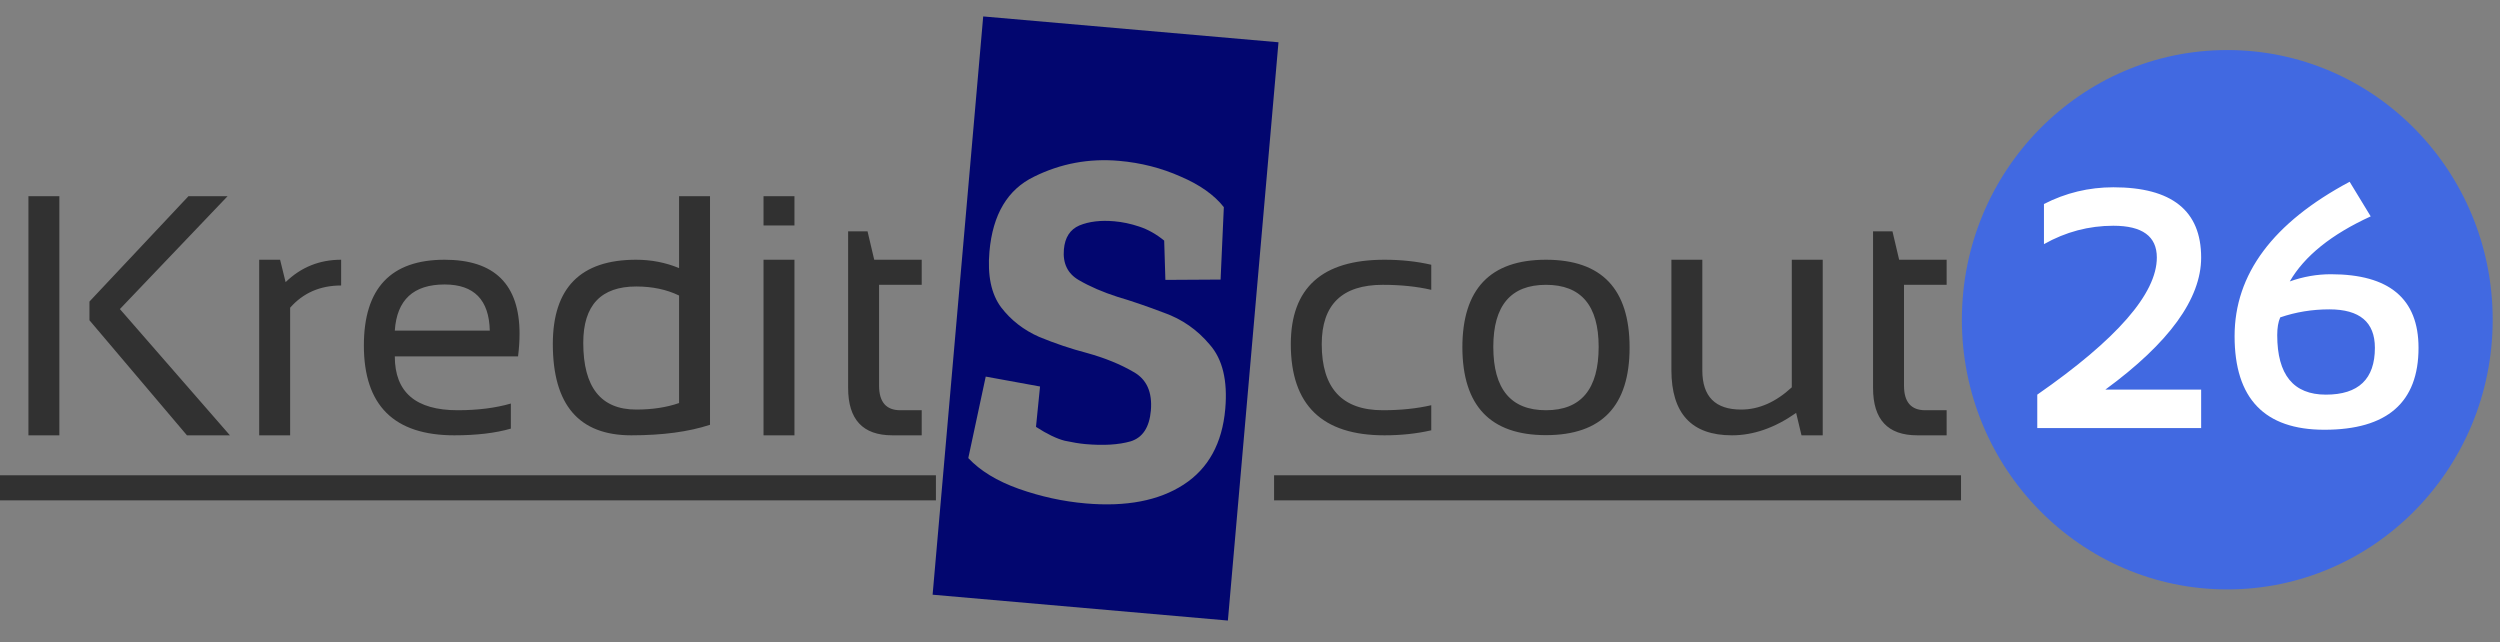
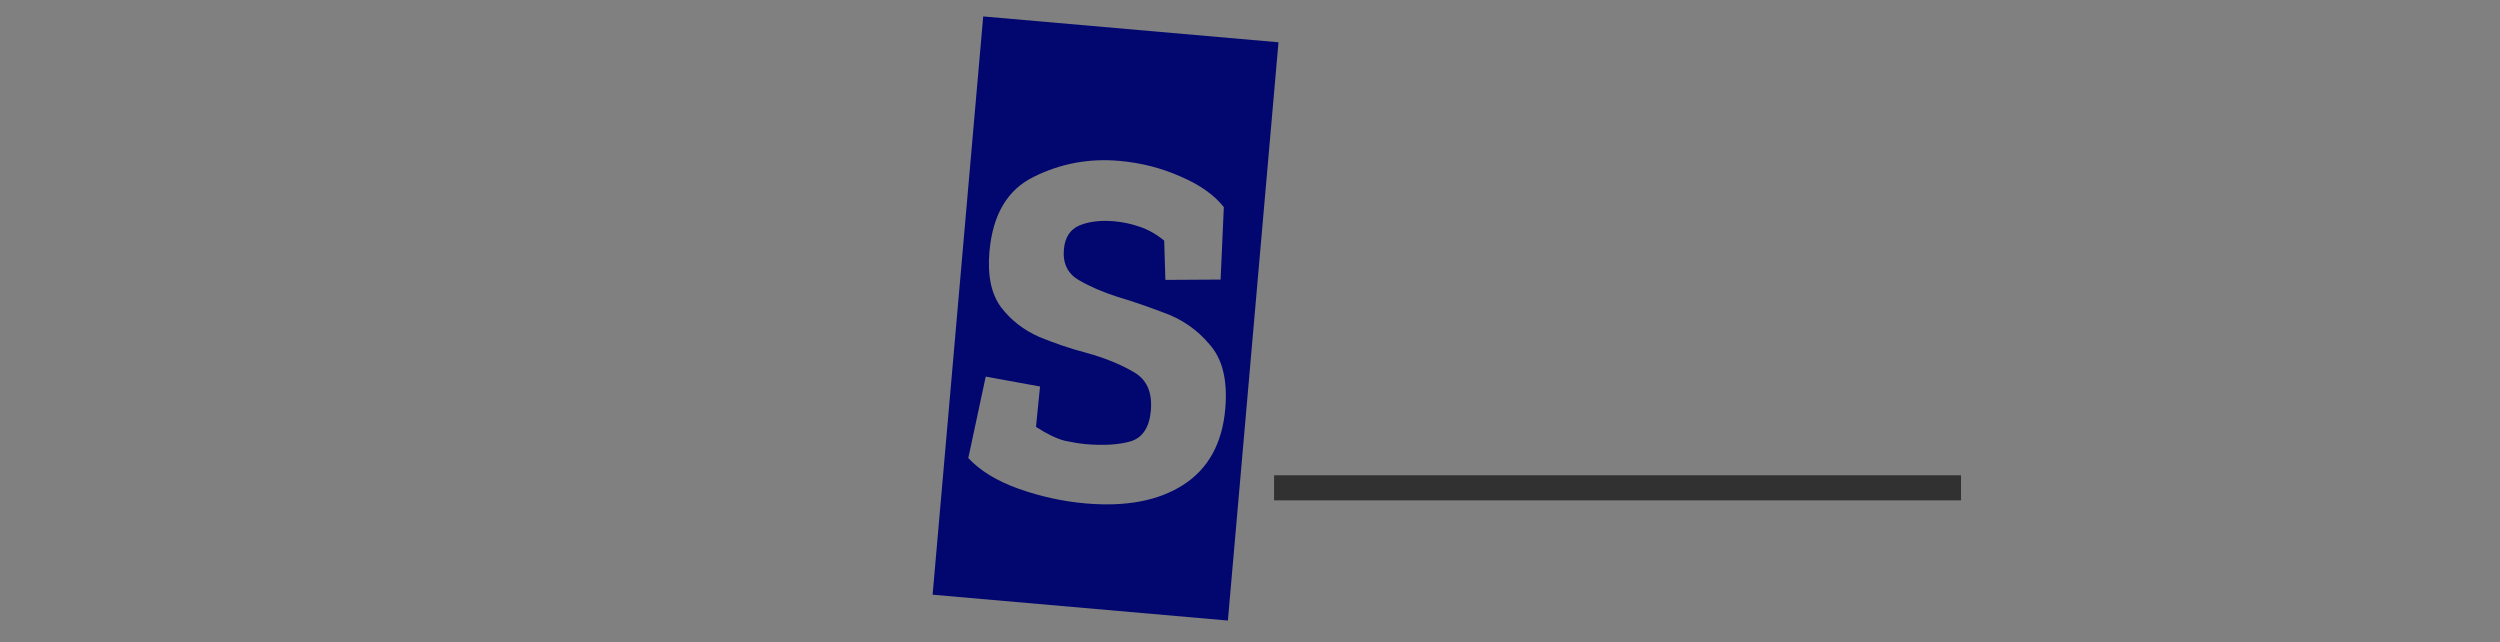
<svg xmlns="http://www.w3.org/2000/svg" width="292" height="75" viewBox="0 0 292 75" fill="none">
  <rect x="0" y="0" width="292" height="75" fill="#808080" stroke="none" />
-   <path d="M6.934 22.915V50.845H3.32V22.915H6.934ZM26.582 22.915L14.004 36.099L26.855 50.845H21.836L10.449 37.407V35.22L22.012 22.915H26.582ZM30.273 50.845V30.337H32.715L33.359 32.954C35.156 31.209 37.318 30.337 39.844 30.337V33.345C37.396 33.345 35.41 34.211 33.887 35.942V50.845H30.273ZM51.934 30.337C57.767 30.337 60.684 33.221 60.684 38.989C60.684 39.81 60.625 40.688 60.508 41.626H46.113C46.113 45.819 48.561 47.915 53.457 47.915C55.788 47.915 57.858 47.655 59.668 47.134V50.063C57.858 50.584 55.658 50.845 53.066 50.845C46.022 50.845 42.5 47.349 42.5 40.356C42.5 33.677 45.645 30.337 51.934 30.337ZM46.113 38.618H57.207C57.129 35.024 55.371 33.227 51.934 33.227C48.288 33.227 46.348 35.024 46.113 38.618ZM79.316 34.517C77.858 33.813 76.191 33.462 74.316 33.462C70.189 33.462 68.125 35.656 68.125 40.044C68.125 45.239 70.189 47.837 74.316 47.837C76.191 47.837 77.858 47.583 79.316 47.075V34.517ZM82.93 49.614C80.443 50.435 77.376 50.845 73.731 50.845C67.624 50.845 64.57 47.29 64.57 40.181C64.57 33.618 67.812 30.337 74.297 30.337C76.068 30.337 77.741 30.662 79.316 31.314V22.915H82.93V49.614ZM92.793 30.337V50.845H89.18V30.337H92.793ZM92.793 22.915V26.333H89.18V22.915H92.793ZM99.062 27.017H101.328L102.109 30.337H107.656V33.267H102.676V45.044C102.676 46.958 103.503 47.915 105.156 47.915H107.656V50.845H104.219C100.781 50.845 99.062 49.002 99.062 45.317V27.017Z" fill="#313131" />
-   <path d="M0 55.513H109.316V58.442H0V55.513Z" fill="#313131" />
  <path d="M108.929 69.462L114.838 1.92L149.327 4.938L143.417 72.48L108.929 69.462ZM143.111 47.759C143.4 44.451 142.796 41.949 141.298 40.252C139.844 38.519 138.065 37.279 135.962 36.533C133.902 35.75 132.09 35.13 130.524 34.672C128.805 34.12 127.296 33.466 125.997 32.71C124.698 31.954 124.12 30.759 124.263 29.125C124.385 27.73 124.989 26.799 126.073 26.332C127.198 25.869 128.557 25.706 130.151 25.846C131.108 25.93 132.074 26.134 133.049 26.461C134.064 26.79 135.04 27.338 135.977 28.102L136.117 32.692L142.565 32.654L142.944 24.195C141.824 22.771 140.141 21.58 137.896 20.621C135.655 19.622 133.259 19.011 130.709 18.788C127.202 18.481 123.896 19.095 120.79 20.63C117.688 22.125 115.947 25.045 115.567 29.388C115.323 32.178 115.776 34.345 116.926 35.891C118.079 37.398 119.564 38.551 121.381 39.353C123.241 40.118 125.094 40.742 126.939 41.224C129.056 41.811 130.878 42.553 132.406 43.449C133.937 44.306 134.608 45.81 134.42 47.962C134.249 49.915 133.462 51.111 132.058 51.55C130.658 51.949 128.902 52.057 126.79 51.872C126.113 51.813 125.301 51.681 124.355 51.478C123.413 51.235 122.296 50.696 121.004 49.86L121.476 45.143L115.133 43.986L113.096 53.505C114.492 54.992 116.455 56.188 118.986 57.092C121.556 57.999 124.157 58.568 126.787 58.798C131.528 59.213 135.347 58.483 138.241 56.608C141.135 54.733 142.759 51.783 143.111 47.759Z" fill="#02066F" />
-   <path d="M167.172 50.259C165.479 50.649 163.656 50.845 161.703 50.845C154.411 50.845 150.766 47.297 150.766 40.2C150.766 33.625 154.411 30.337 161.703 30.337C163.656 30.337 165.479 30.532 167.172 30.923V33.852C165.479 33.462 163.591 33.267 161.508 33.267C156.755 33.267 154.379 35.578 154.379 40.2C154.379 45.343 156.755 47.915 161.508 47.915C163.591 47.915 165.479 47.72 167.172 47.329V50.259ZM174.418 40.513C174.418 45.448 176.469 47.915 180.57 47.915C184.672 47.915 186.723 45.448 186.723 40.513C186.723 35.682 184.672 33.267 180.57 33.267C176.469 33.267 174.418 35.682 174.418 40.513ZM170.805 40.591C170.805 33.755 174.06 30.337 180.57 30.337C187.081 30.337 190.336 33.755 190.336 40.591C190.336 47.414 187.081 50.825 180.57 50.825C174.086 50.825 170.831 47.414 170.805 40.591ZM212.895 30.337V50.845H210.414L209.789 48.227C207.302 49.972 204.802 50.845 202.289 50.845C197.576 50.845 195.219 48.299 195.219 43.208V30.337H198.832V43.267C198.832 46.313 200.342 47.837 203.363 47.837C205.434 47.837 207.406 46.971 209.281 45.239V30.337H212.895ZM218.773 27.017H221.039L221.82 30.337H227.367V33.267H222.387V45.044C222.387 46.958 223.214 47.915 224.867 47.915H227.367V50.845H223.93C220.492 50.845 218.773 49.002 218.773 45.317V27.017Z" fill="#313131" />
  <path d="M148.812 55.513H229.047V58.442H148.812V55.513Z" fill="#313131" />
-   <ellipse cx="260.146" cy="37.345" rx="31" ry="31.5" fill="#4169E1" />
-   <path d="M237.953 50V46.094C247.263 39.622 251.918 34.284 251.918 30.078C251.918 27.604 250.225 26.367 246.84 26.367C243.975 26.367 241.273 27.083 238.734 28.516V23.828C241.273 22.526 243.975 21.875 246.84 21.875C253.676 21.875 257.094 24.609 257.094 30.078C257.094 34.896 253.363 40.039 245.902 45.508H257.094V50H237.953ZM261 39.258C261 32.018 265.479 26.009 274.438 21.23L276.898 25.273C272.315 27.37 269.164 29.902 267.445 32.871C269.021 32.311 270.622 32.031 272.25 32.031C279.073 32.031 282.484 34.896 282.484 40.625C282.484 47.005 278.819 50.195 271.488 50.195C264.496 50.195 261 46.55 261 39.258ZM265.98 39.141C265.98 43.776 267.875 46.094 271.664 46.094C275.479 46.094 277.387 44.271 277.387 40.625C277.387 37.63 275.616 36.133 272.074 36.133C270.069 36.133 268.155 36.445 266.332 37.07C266.098 37.591 265.98 38.281 265.98 39.141Z" fill="white" />
</svg>